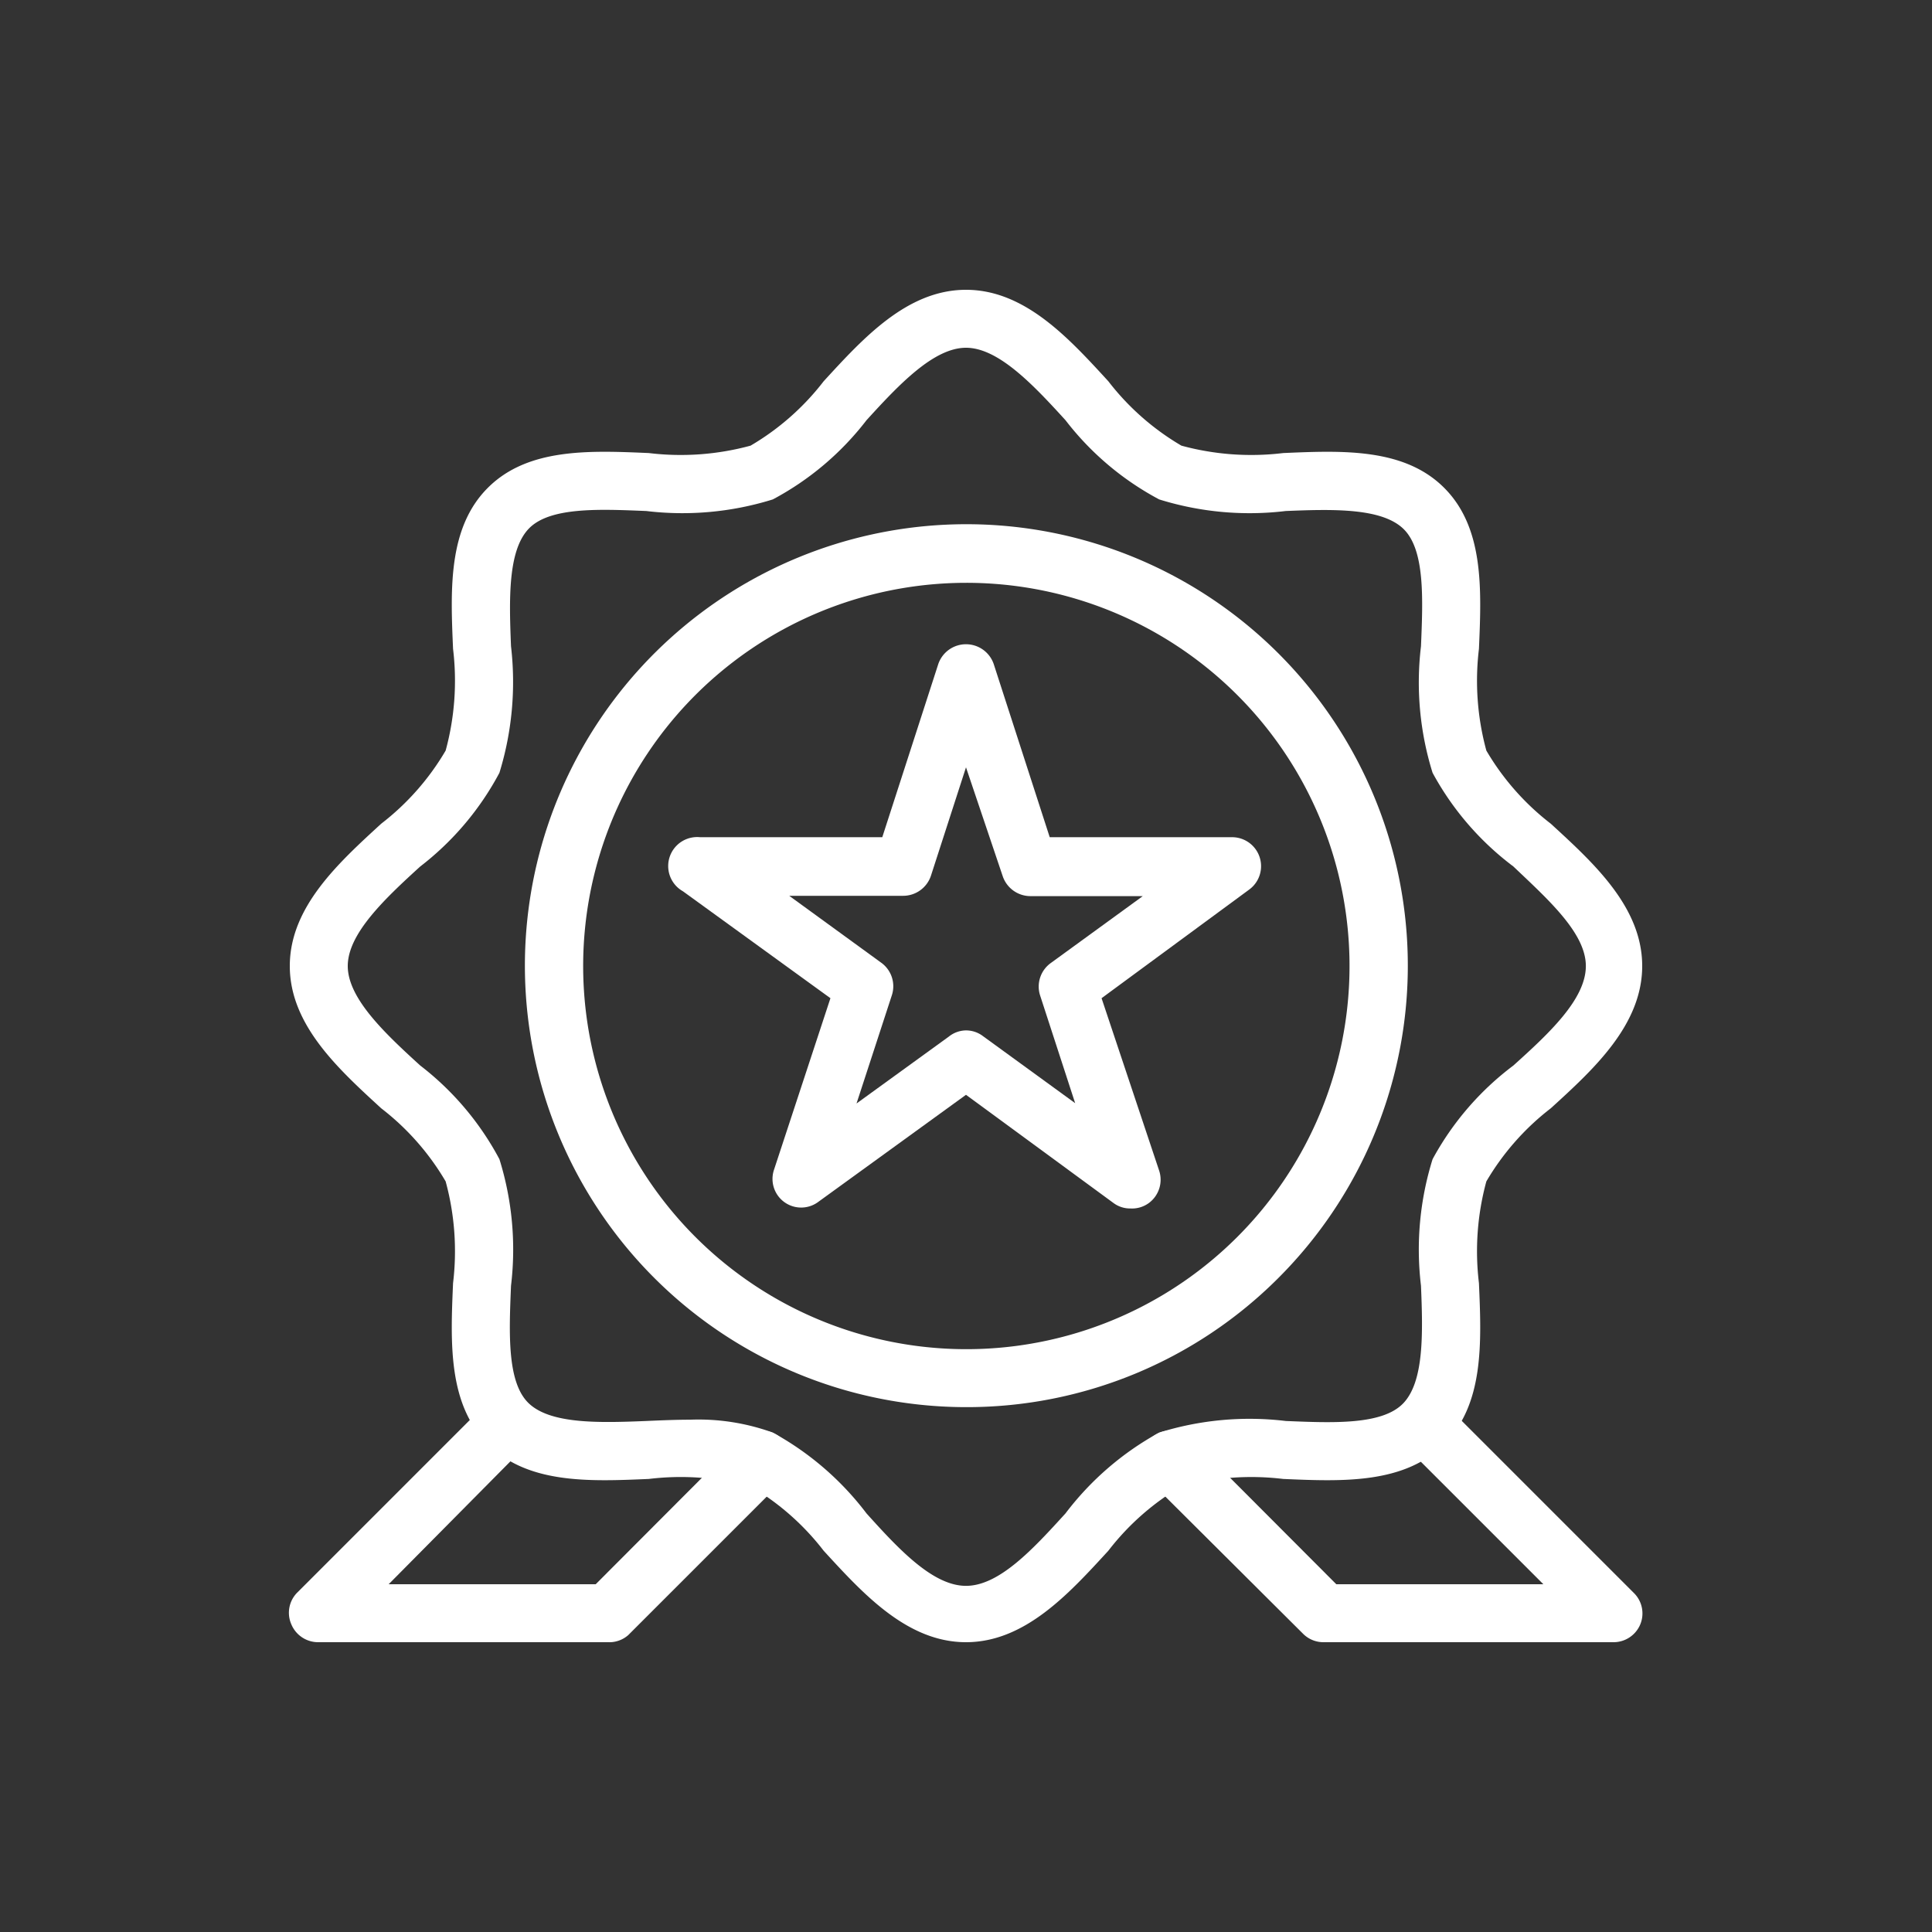
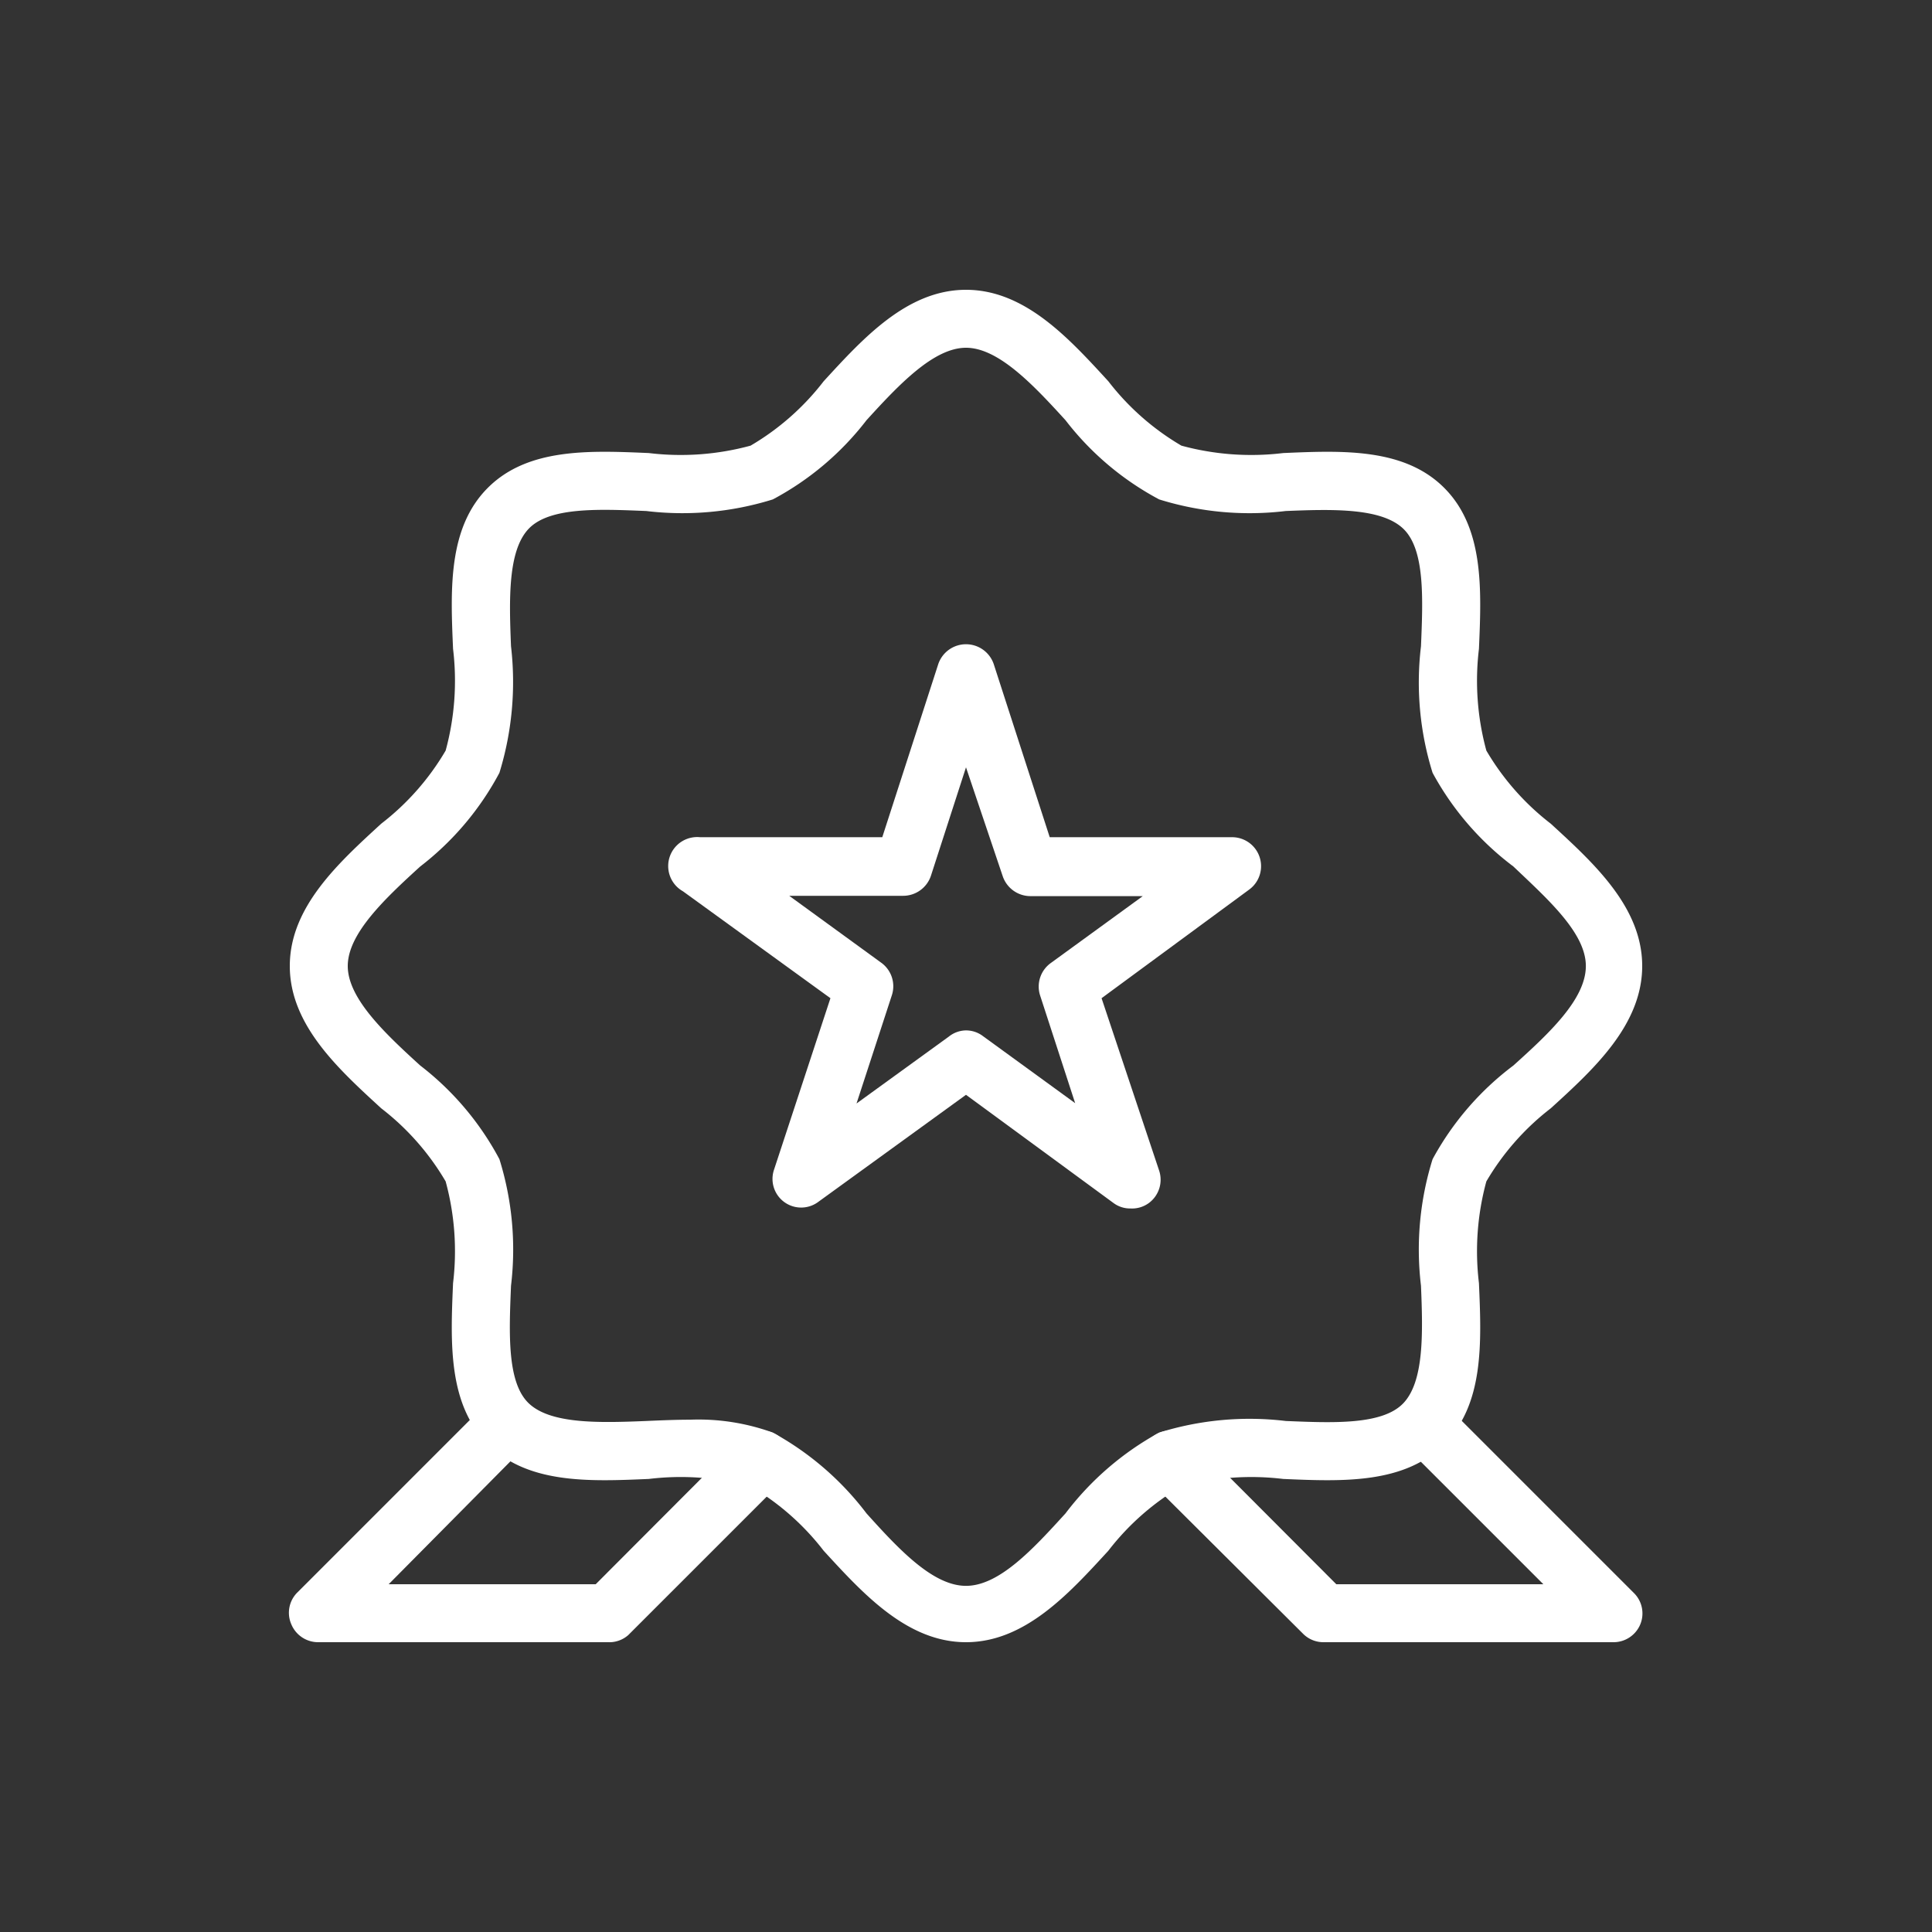
<svg xmlns="http://www.w3.org/2000/svg" id="Layer_1" data-name="Layer 1" viewBox="0 0 60 60">
  <rect x="0" y="0" width="60" height="60" fill="#333333" stroke="none" />
  <defs>
    <style>.cls-1{fill:#fff;}</style>
  </defs>
  <path class="cls-1" d="M30,51c-1.83,0-3.2-1.51-4.42-2.84a7.92,7.92,0,0,0-2.27-2,8.25,8.25,0,0,0-3.16-.23c-1.85.08-3.76.16-5-1.08s-1.16-3.15-1.08-5a8.25,8.25,0,0,0-.23-3.16,7.92,7.92,0,0,0-2-2.27C10.51,33.2,9,31.83,9,30s1.51-3.2,2.84-4.42a7.92,7.92,0,0,0,2-2.27,8.25,8.25,0,0,0,.23-3.16c-.08-1.85-.16-3.76,1.08-5s3.15-1.16,5-1.08a8.25,8.25,0,0,0,3.16-.23,7.92,7.92,0,0,0,2.27-2C26.8,10.51,28.17,9,30,9s3.2,1.51,4.42,2.84a7.92,7.92,0,0,0,2.27,2,8.25,8.25,0,0,0,3.16.23c1.85-.08,3.76-.16,5,1.08s1.16,3.15,1.08,5a8.25,8.25,0,0,0,.23,3.16,7.92,7.92,0,0,0,2,2.27C49.49,26.8,51,28.17,51,30s-1.51,3.21-2.84,4.42a7.92,7.92,0,0,0-2,2.27,8.25,8.25,0,0,0-.23,3.16c.08,1.85.16,3.76-1.08,5s-3.15,1.16-5,1.08a8.27,8.27,0,0,0-3.16.23,7.92,7.92,0,0,0-2.27,2C33.2,49.49,31.83,51,30,51Zm-8.57-6.91a6.77,6.77,0,0,1,2.57.4A9.18,9.18,0,0,1,26.91,47c1,1.11,2.06,2.25,3.09,2.25s2.08-1.14,3.09-2.25A9.18,9.18,0,0,1,36,44.49a9.42,9.42,0,0,1,3.93-.36c1.46.06,3,.13,3.65-.55s.61-2.19.55-3.65A9.42,9.42,0,0,1,44.49,36,9,9,0,0,1,47,33.09c1.11-1,2.25-2.06,2.25-3.09S48.06,27.92,47,26.91A9,9,0,0,1,44.49,24a9.42,9.42,0,0,1-.36-3.93c.06-1.46.13-3-.55-3.65s-2.19-.61-3.65-.55A9.42,9.42,0,0,1,36,15.51a9,9,0,0,1-2.91-2.46C32.08,11.94,31,10.8,30,10.8s-2.08,1.14-3.09,2.25A9,9,0,0,1,24,15.51a9.43,9.43,0,0,1-3.93.36c-1.46-.06-3-.13-3.65.55s-.61,2.19-.55,3.65A9.59,9.59,0,0,1,15.51,24a9,9,0,0,1-2.46,2.91C11.94,27.92,10.8,29,10.8,30s1.14,2.08,2.25,3.09A9,9,0,0,1,15.51,36a9.42,9.42,0,0,1,.36,3.93c-.06,1.46-.13,3,.55,3.65s2.19.61,3.65.55C20.52,44.11,21,44.09,21.43,44.09Z" />
-   <path class="cls-1" d="M30,43.7a13.71,13.71,0,1,1,9.69-4h0A13.67,13.67,0,0,1,30,43.7Zm0-25.6a11.9,11.9,0,1,0,8.42,20.32h0A11.9,11.9,0,0,0,30,18.1Z" />
  <path class="cls-1" d="M35.11,37.53a.86.86,0,0,1-.53-.17L30,34l-4.58,3.32a.89.89,0,0,1-1.38-1L25.79,31l-4.58-3.32A.9.9,0,0,1,21.74,26H27.4l1.74-5.38a.91.91,0,0,1,1.72,0L32.6,26h5.66a.9.9,0,0,1,.53,1.63L34.21,31,36,36.36a.9.9,0,0,1-.32,1A.88.88,0,0,1,35.11,37.53ZM30,32a.87.87,0,0,1,.53.18l2.86,2.08L32.3,30.91a.9.9,0,0,1,.33-1l2.86-2.08H32a.91.91,0,0,1-.86-.62L30,23.83,28.91,27.2a.91.91,0,0,1-.86.62H24.51l2.86,2.08a.9.9,0,0,1,.33,1l-1.1,3.37,2.87-2.08A.87.87,0,0,1,30,32Z" />
  <path class="cls-1" d="M50.1,51h-9a.89.89,0,0,1-.63-.26L35.71,46A.9.9,0,0,1,37,44.69L41.5,49.2h6.43l-4.35-4.35a.9.9,0,0,1,1.27-1.27l5.89,5.89a.89.89,0,0,1,.19,1A.9.9,0,0,1,50.1,51Z" />
  <path class="cls-1" d="M18.88,51h-9a.9.9,0,0,1-.83-.55.89.89,0,0,1,.19-1l5.89-5.89a.9.9,0,0,1,1.27,1.27L12.07,49.2H18.5L23,44.69A.9.9,0,0,1,24.29,46l-4.78,4.78A.89.89,0,0,1,18.88,51Z" />
</svg>